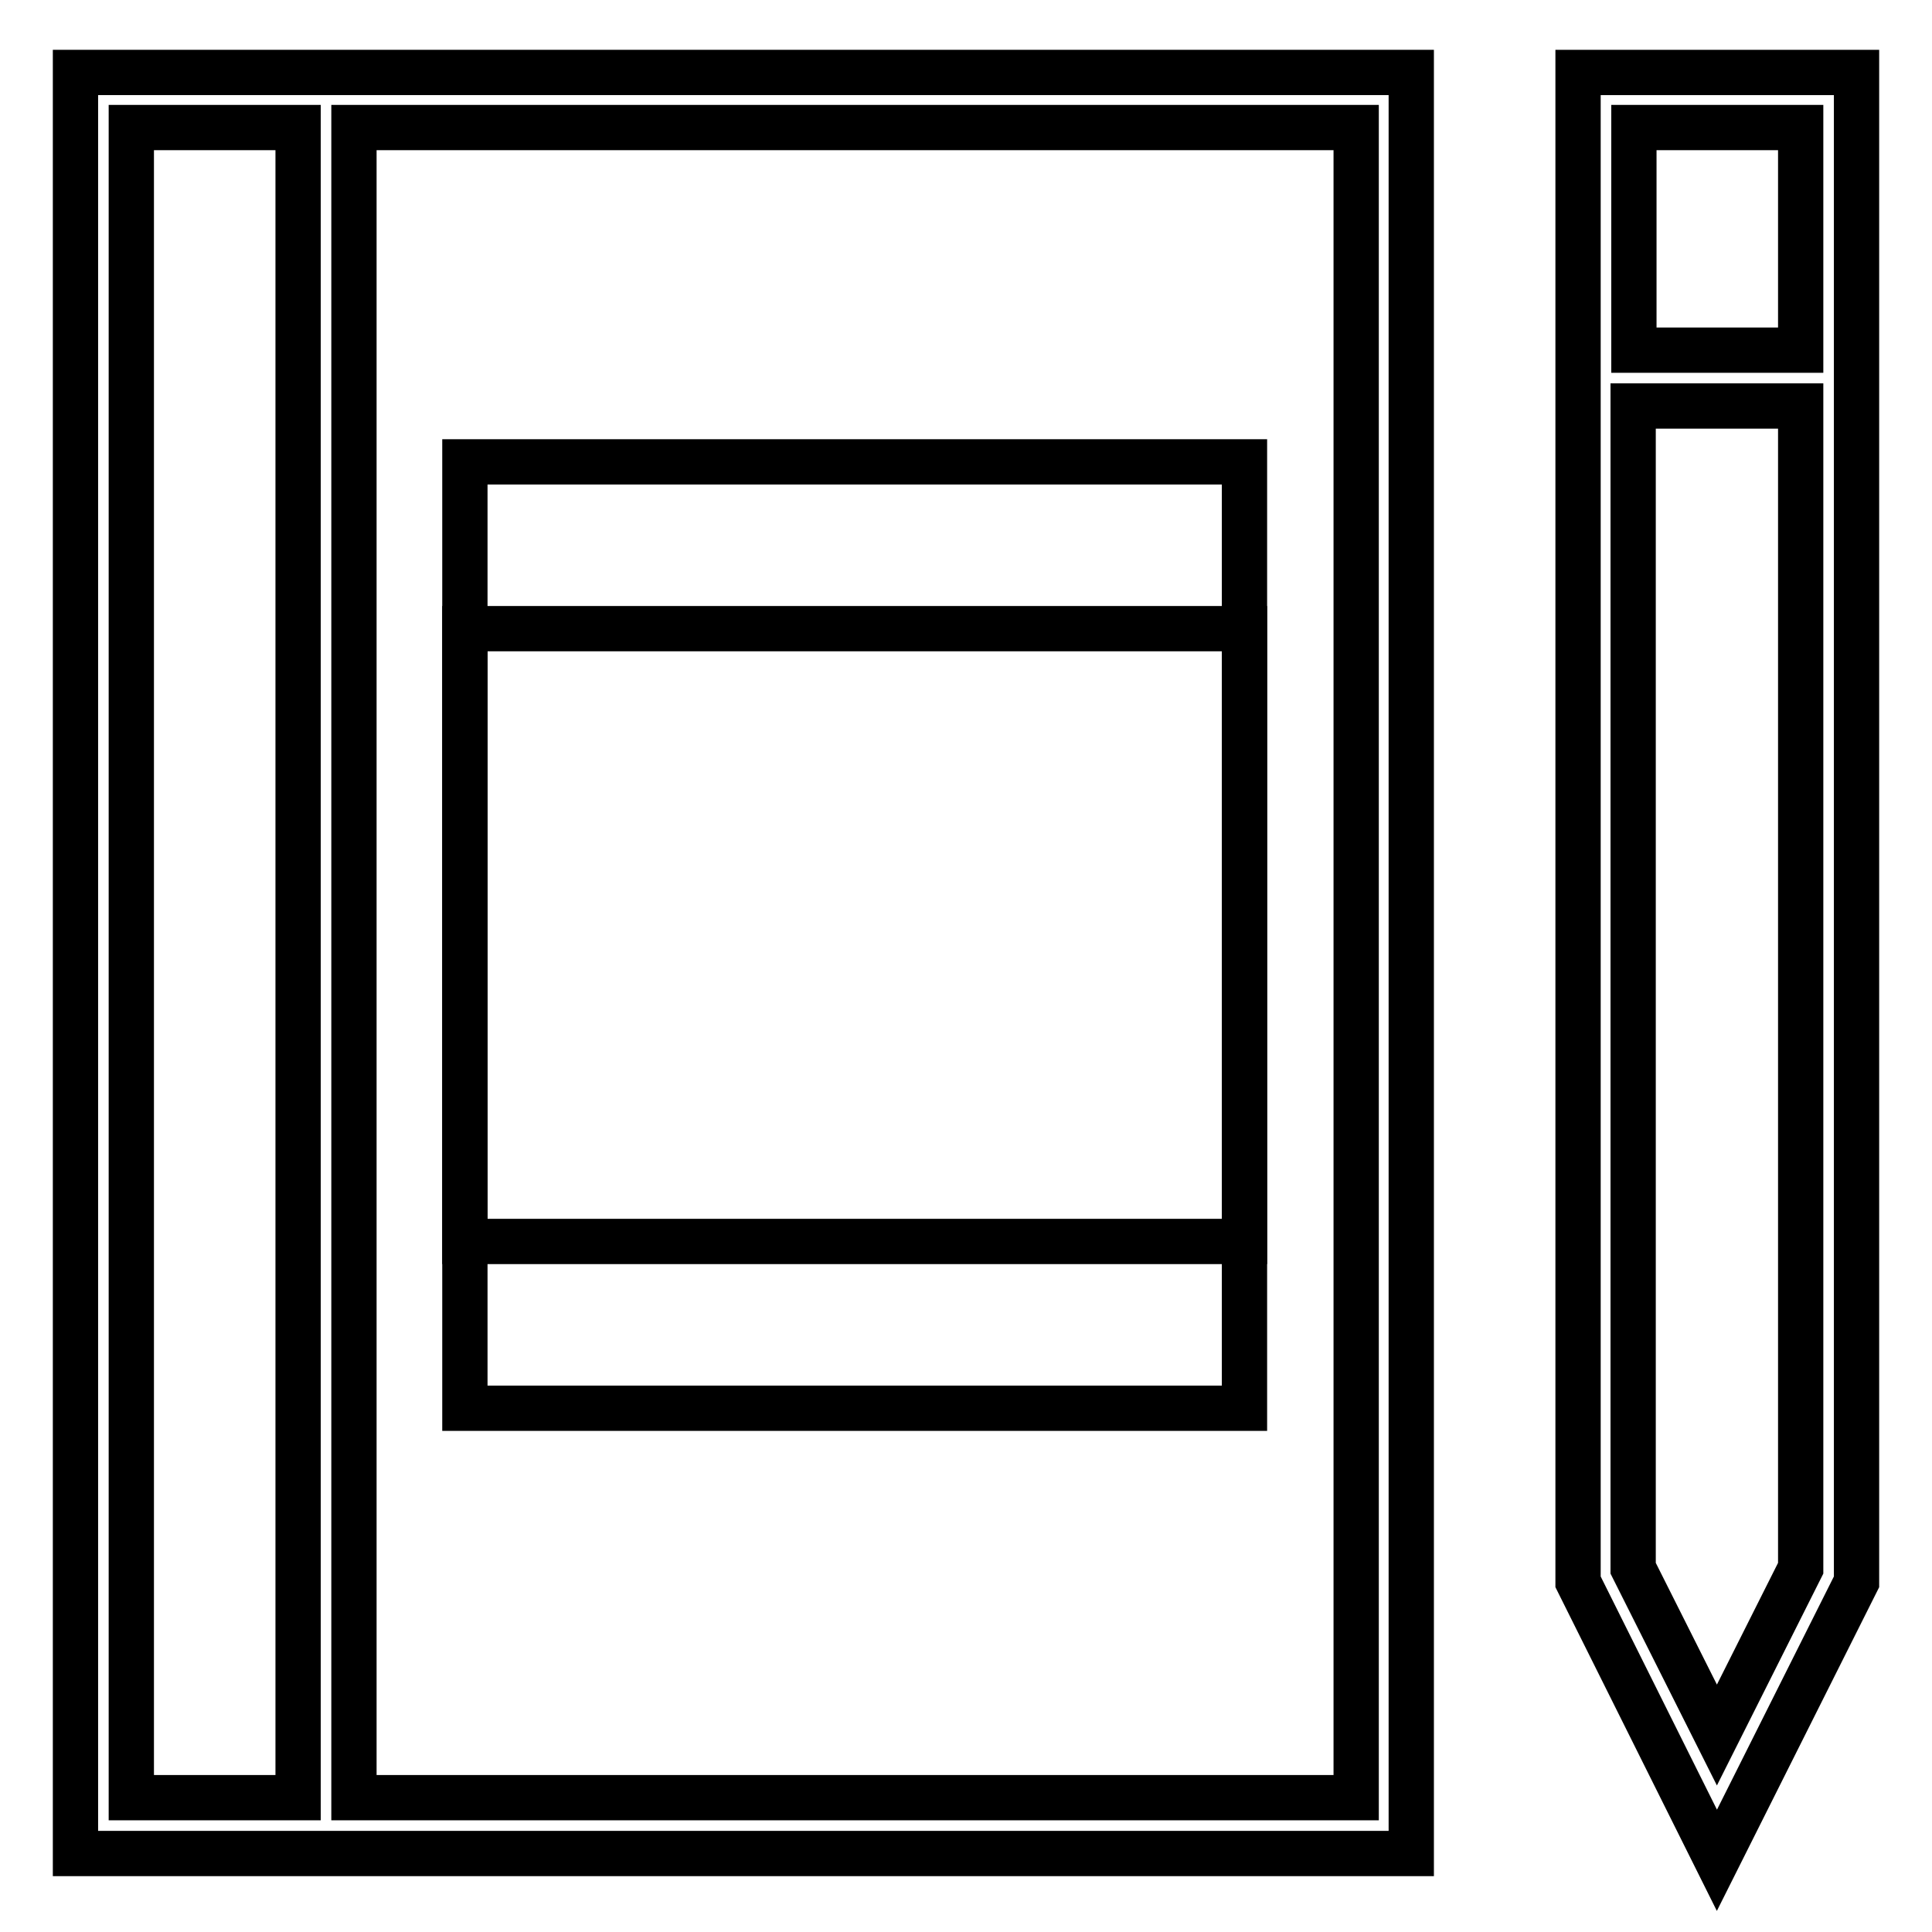
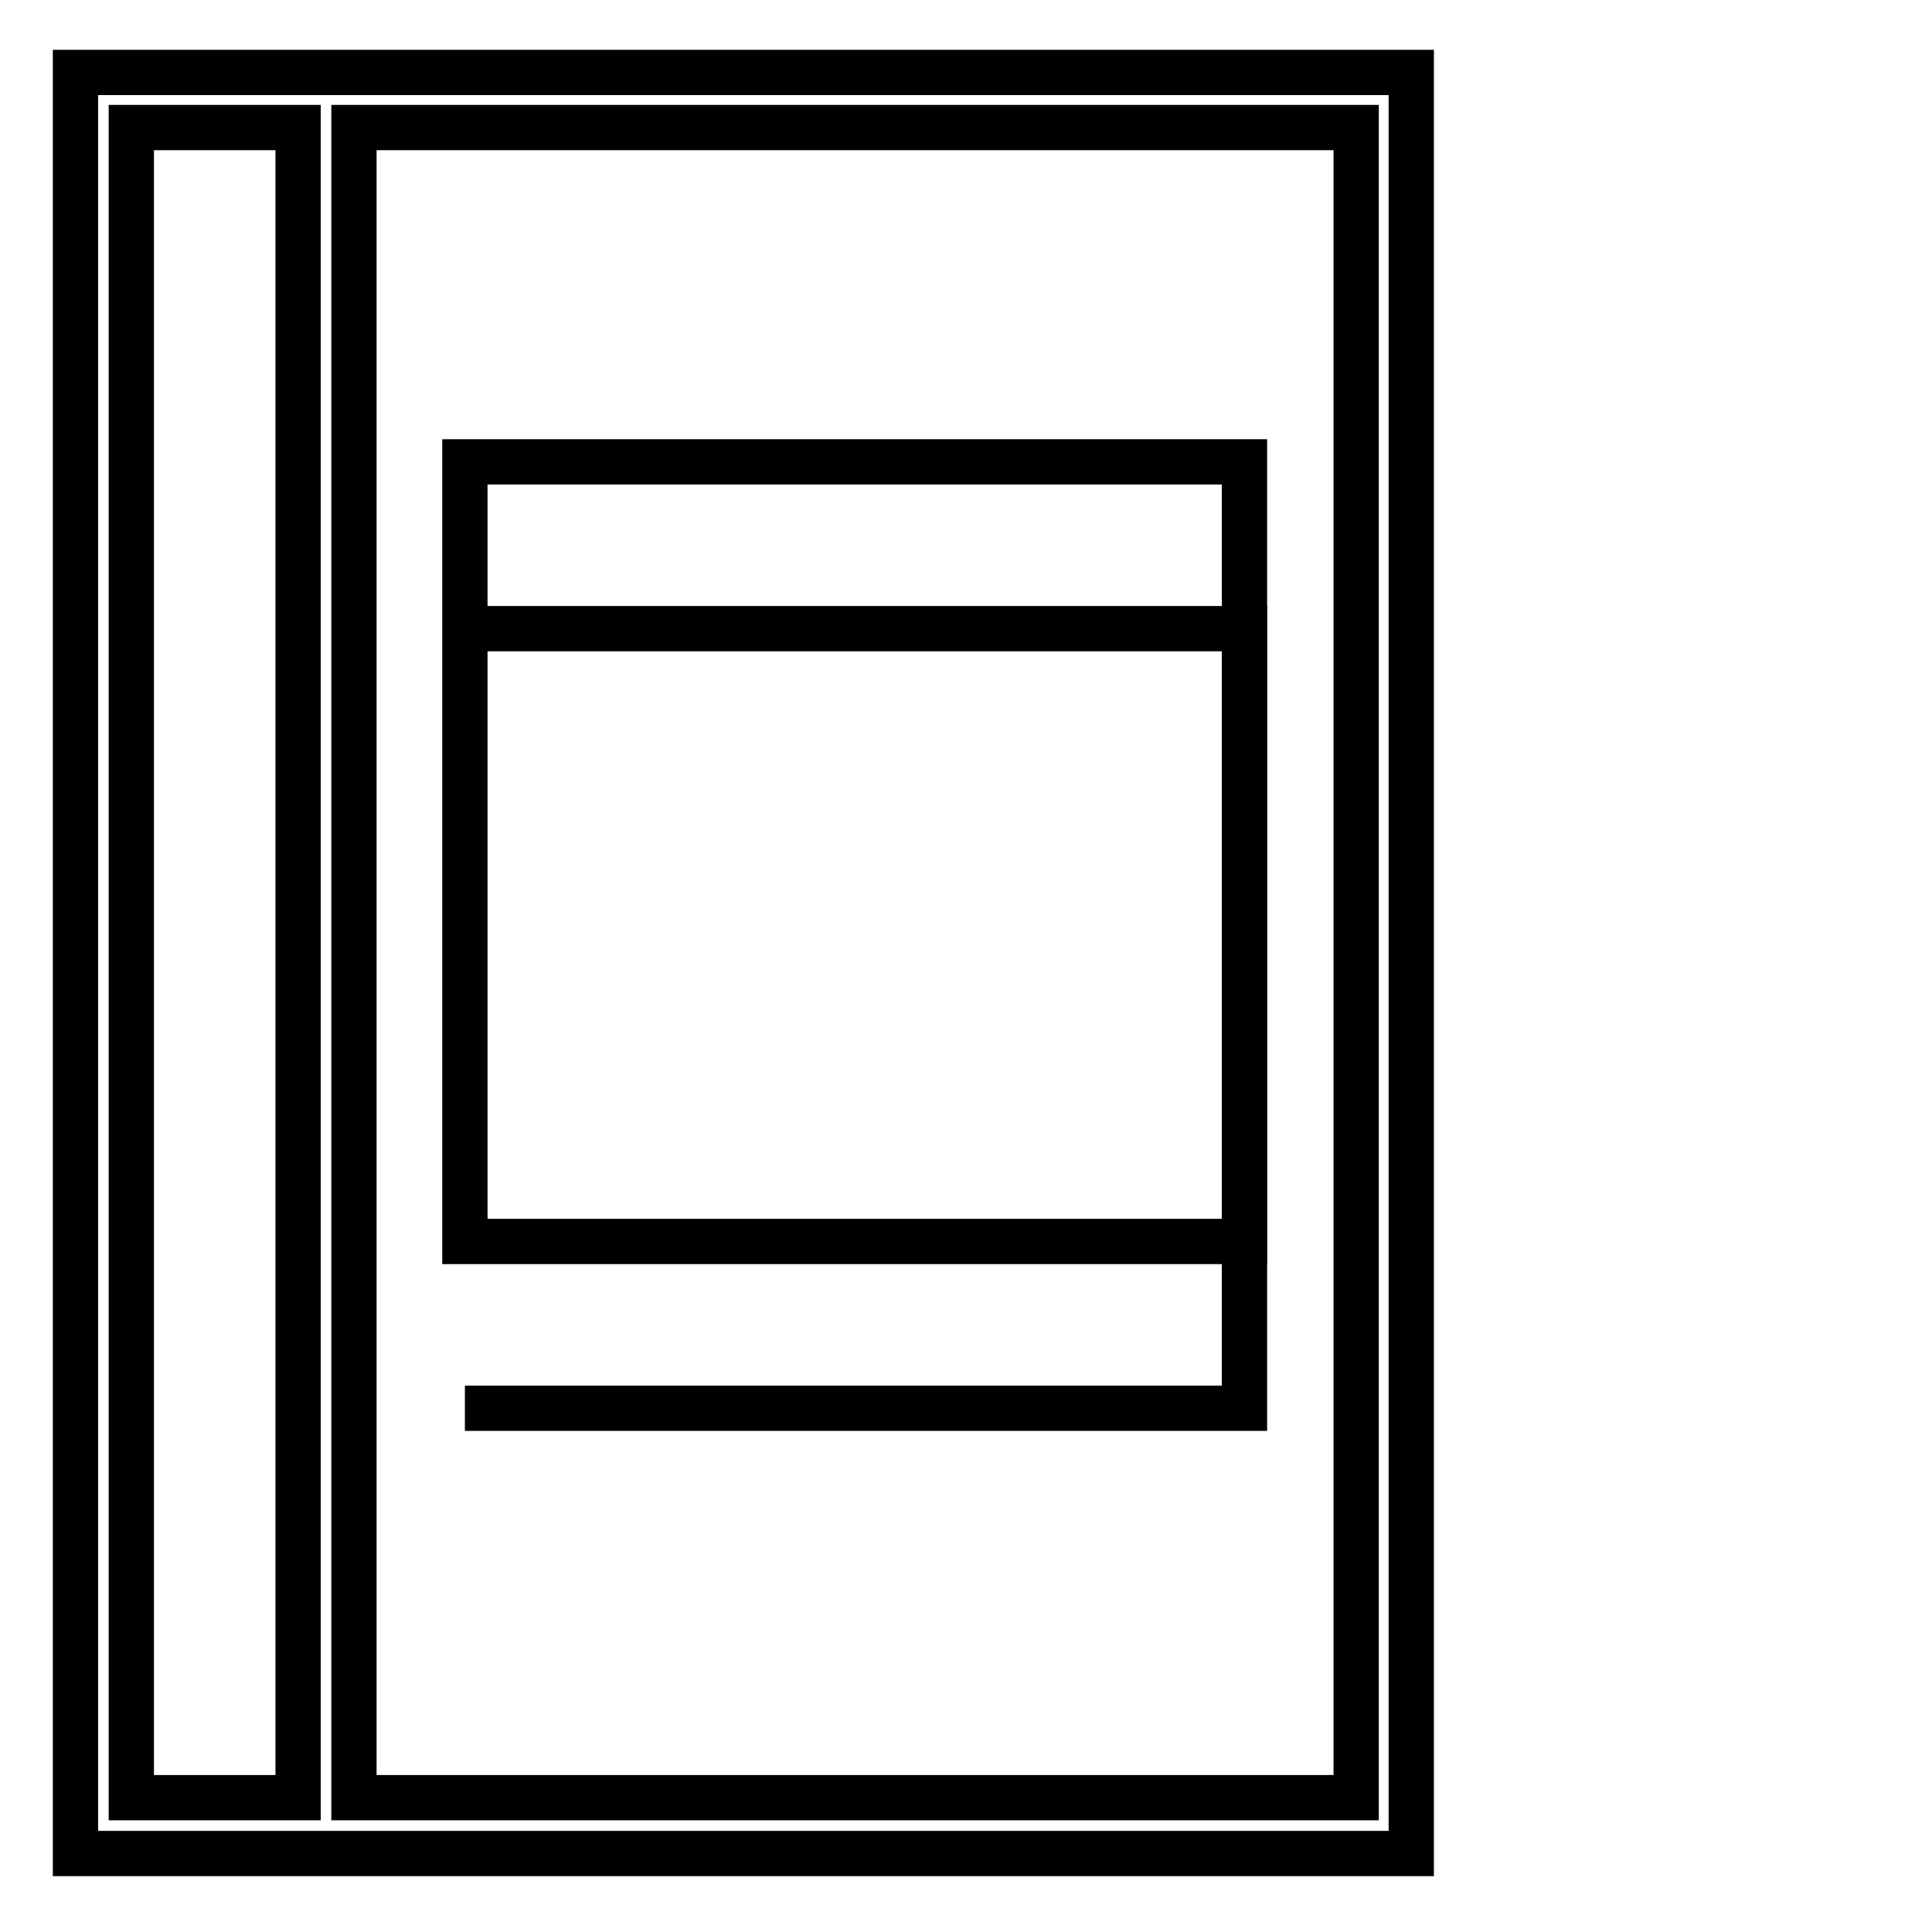
<svg xmlns="http://www.w3.org/2000/svg" version="1.1" x="0px" y="0px" viewBox="0 0 256 256" enable-background="new 0 0 256 256" xml:space="preserve">
  <g>
    <g>
      <path stroke-width="6" fill-opacity="0" stroke="#000000" d="M187,9.6H10v236h177V9.6z M17.4,16.9h22.1v221.3H17.4V16.9z M179.6,238.2H46.9V16.9h132.8V238.2z" />
      <path stroke-width="6" fill-opacity="0" stroke="#000000" d="M61.6 61.2h103.3v103.3h-103.3z" />
-       <path stroke-width="6" fill-opacity="0" stroke="#000000" d="M61.6 83.3h103.3v103.3h-103.3z" />
-       <path stroke-width="6" fill-opacity="0" stroke="#000000" d="M246,209.6V9.6h-36.9v200l18.4,36.9L246,209.6z M238.6,16.9v29.5h-22.1V16.9H238.6z M216.5,53.8h22.1v154  l-11.1,22.1l-11.1-22.1V53.8z" />
+       <path stroke-width="6" fill-opacity="0" stroke="#000000" d="M61.6 83.3h103.3v103.3h-103.3" />
    </g>
  </g>
</svg>